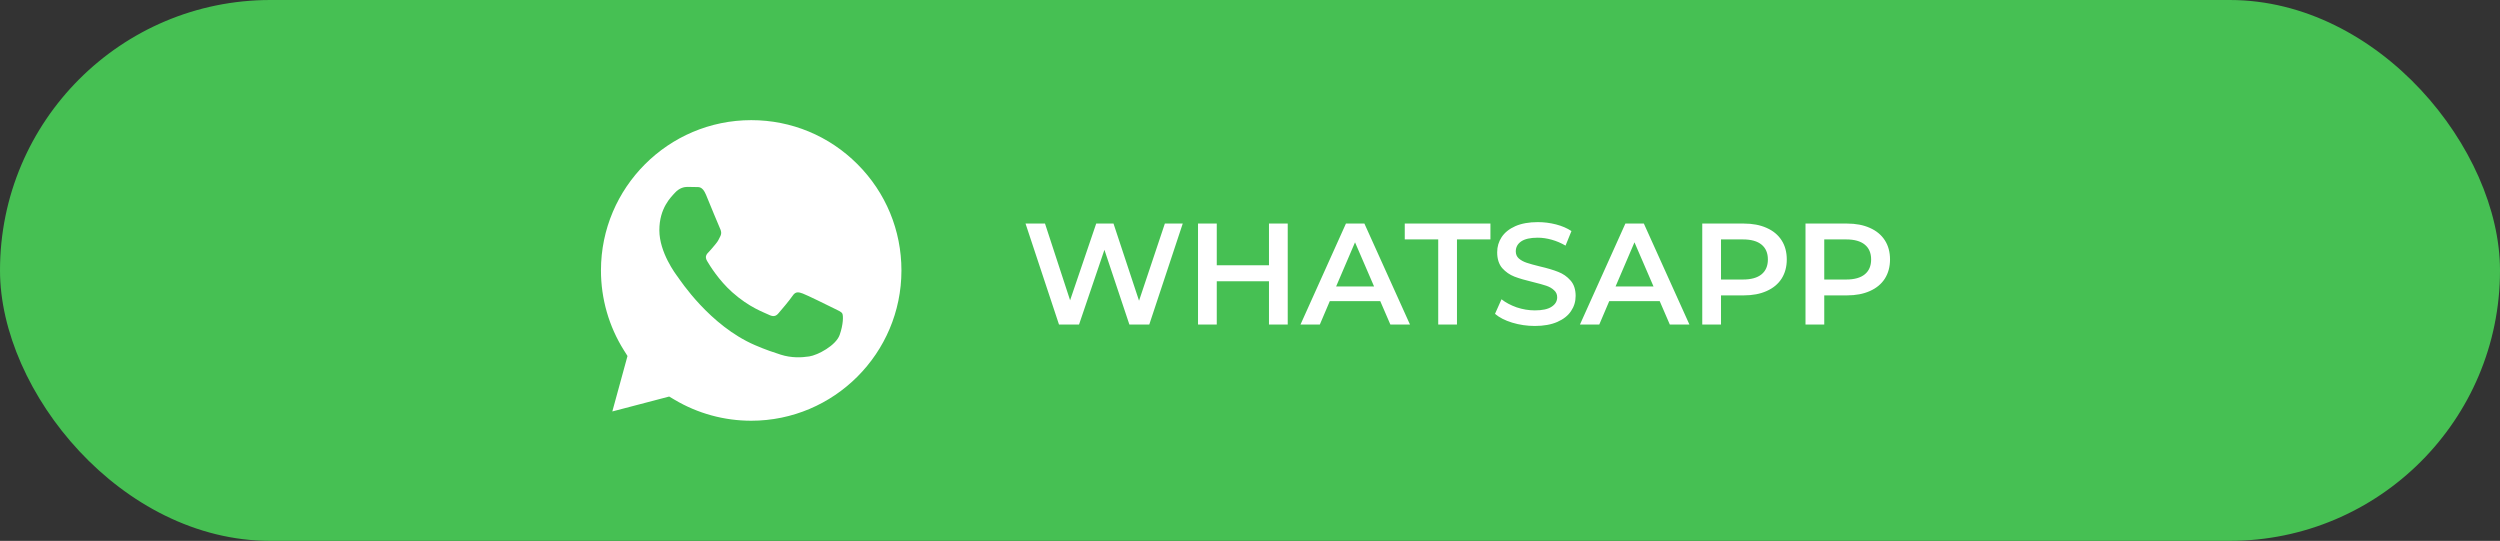
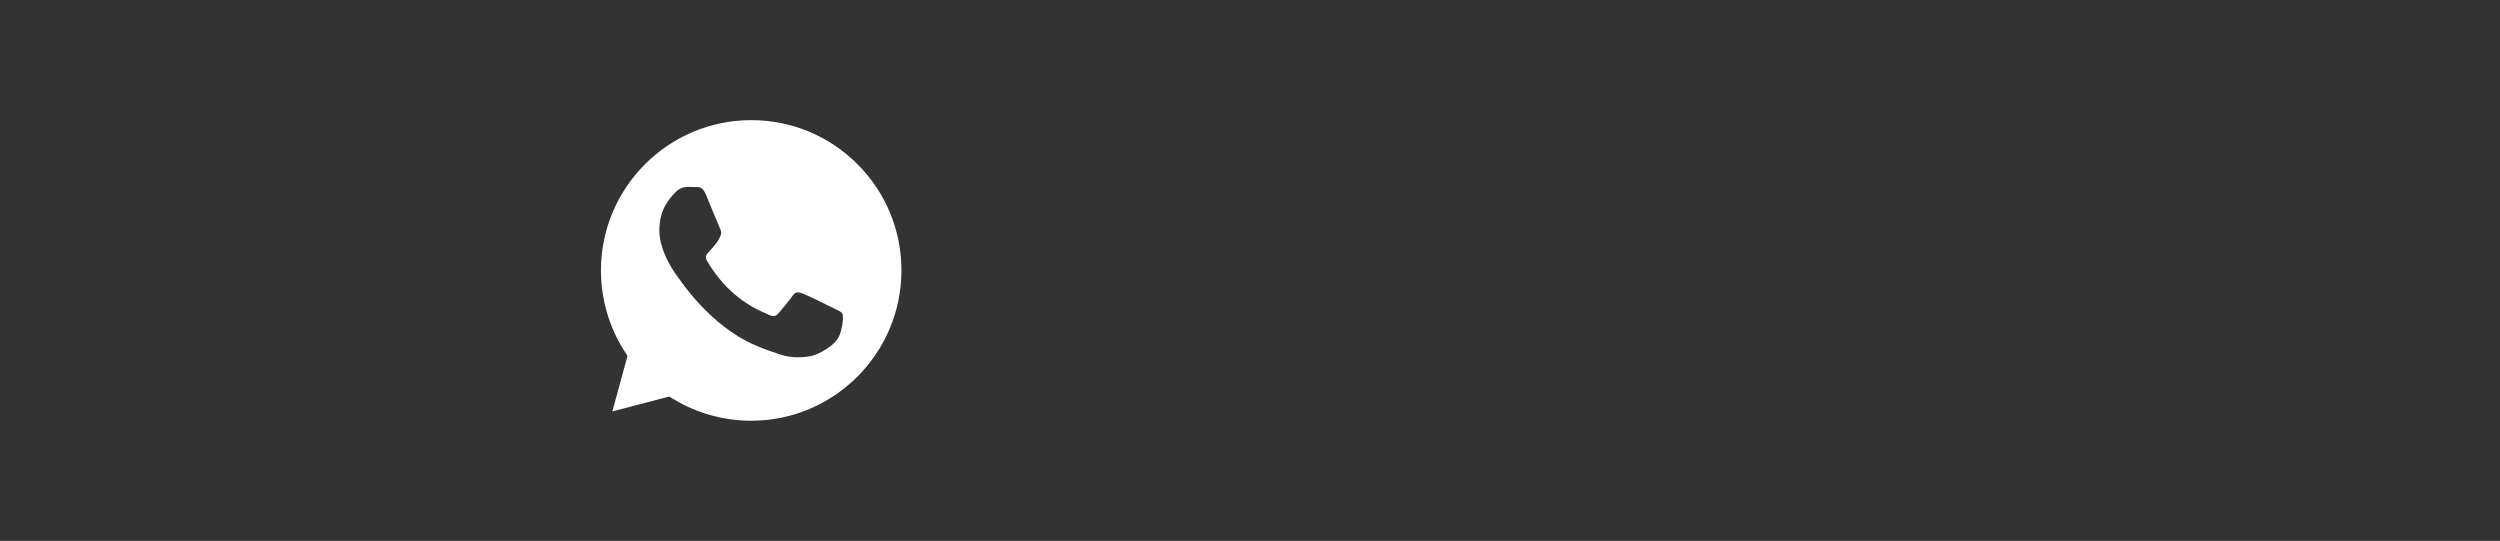
<svg xmlns="http://www.w3.org/2000/svg" width="208" height="45" viewBox="0 0 208 45" fill="none">
  <rect x="0" y="0" width="208" height="45" fill="#333333" stroke="none" />
-   <rect width="208" height="45" rx="22.5" fill="#46C053" />
  <path d="M62.505 9.996C55.61 9.996 50.002 15.603 50 22.495C49.999 24.857 50.66 27.157 51.911 29.148L52.208 29.62L50.945 34.233L55.676 32.992L56.133 33.263C58.052 34.402 60.252 35.004 62.495 35.005H62.5C69.39 35.005 74.997 29.398 75 22.505C75.001 19.165 73.702 16.025 71.342 13.662C68.982 11.299 65.844 9.997 62.505 9.996ZM69.858 27.869C69.545 28.747 68.043 29.548 67.322 29.656C66.674 29.753 65.855 29.793 64.955 29.507C64.409 29.334 63.709 29.102 62.813 28.715C59.042 27.088 56.581 23.292 56.393 23.042C56.205 22.791 54.858 21.004 54.858 19.155C54.858 17.305 55.829 16.396 56.173 16.02C56.518 15.643 56.925 15.55 57.176 15.55C57.426 15.55 57.677 15.552 57.896 15.562C58.127 15.574 58.436 15.475 58.741 16.207C59.054 16.96 59.806 18.809 59.9 18.997C59.994 19.186 60.057 19.405 59.931 19.656C59.806 19.906 59.743 20.063 59.555 20.283C59.367 20.502 59.161 20.773 58.992 20.941C58.803 21.128 58.608 21.332 58.827 21.708C59.046 22.084 59.801 23.315 60.918 24.311C62.353 25.591 63.564 25.988 63.94 26.176C64.316 26.364 64.535 26.333 64.754 26.082C64.973 25.831 65.693 24.985 65.944 24.609C66.194 24.233 66.444 24.295 66.789 24.421C67.133 24.546 68.981 25.455 69.357 25.643C69.733 25.831 69.983 25.925 70.077 26.082C70.171 26.239 70.171 26.992 69.858 27.869Z" fill="white" />
-   <path d="M98.404 18.6L95.62 27H93.964L91.888 20.784L89.776 27H88.108L85.324 18.6H86.944L89.032 24.984L91.204 18.6H92.644L94.768 25.02L96.916 18.6H98.404ZM107.139 18.6V27H105.579V23.4H101.235V27H99.675V18.6H101.235V22.068H105.579V18.6H107.139ZM114.838 25.056H110.638L109.81 27H108.202L111.982 18.6H113.518L117.31 27H115.678L114.838 25.056ZM114.322 23.832L112.738 20.16L111.166 23.832H114.322ZM119.66 19.92H116.876V18.6H124.004V19.92H121.22V27H119.66V19.92ZM127.697 27.12C127.049 27.12 126.421 27.028 125.813 26.844C125.213 26.66 124.737 26.416 124.385 26.112L124.925 24.9C125.269 25.172 125.689 25.396 126.185 25.572C126.689 25.74 127.193 25.824 127.697 25.824C128.321 25.824 128.785 25.724 129.089 25.524C129.401 25.324 129.557 25.06 129.557 24.732C129.557 24.492 129.469 24.296 129.293 24.144C129.125 23.984 128.909 23.86 128.645 23.772C128.381 23.684 128.021 23.584 127.565 23.472C126.925 23.32 126.405 23.168 126.005 23.016C125.613 22.864 125.273 22.628 124.985 22.308C124.705 21.98 124.565 21.54 124.565 20.988C124.565 20.524 124.689 20.104 124.937 19.728C125.193 19.344 125.573 19.04 126.077 18.816C126.589 18.592 127.213 18.48 127.949 18.48C128.461 18.48 128.965 18.544 129.461 18.672C129.957 18.8 130.385 18.984 130.745 19.224L130.253 20.436C129.885 20.22 129.501 20.056 129.101 19.944C128.701 19.832 128.313 19.776 127.937 19.776C127.321 19.776 126.861 19.88 126.557 20.088C126.261 20.296 126.113 20.572 126.113 20.916C126.113 21.156 126.197 21.352 126.365 21.504C126.541 21.656 126.761 21.776 127.025 21.864C127.289 21.952 127.649 22.052 128.105 22.164C128.729 22.308 129.241 22.46 129.641 22.62C130.041 22.772 130.381 23.008 130.661 23.328C130.949 23.648 131.093 24.08 131.093 24.624C131.093 25.088 130.965 25.508 130.709 25.884C130.461 26.26 130.081 26.56 129.569 26.784C129.057 27.008 128.433 27.12 127.697 27.12ZM138.088 25.056H133.888L133.06 27H131.452L135.232 18.6H136.768L140.56 27H138.928L138.088 25.056ZM137.572 23.832L135.988 20.16L134.416 23.832H137.572ZM145.084 18.6C145.812 18.6 146.444 18.72 146.98 18.96C147.524 19.2 147.94 19.544 148.228 19.992C148.516 20.44 148.66 20.972 148.66 21.588C148.66 22.196 148.516 22.728 148.228 23.184C147.94 23.632 147.524 23.976 146.98 24.216C146.444 24.456 145.812 24.576 145.084 24.576H143.188V27H141.628V18.6H145.084ZM145.012 23.256C145.692 23.256 146.208 23.112 146.56 22.824C146.912 22.536 147.088 22.124 147.088 21.588C147.088 21.052 146.912 20.64 146.56 20.352C146.208 20.064 145.692 19.92 145.012 19.92H143.188V23.256H145.012ZM153.674 18.6C154.402 18.6 155.034 18.72 155.57 18.96C156.114 19.2 156.53 19.544 156.818 19.992C157.106 20.44 157.25 20.972 157.25 21.588C157.25 22.196 157.106 22.728 156.818 23.184C156.53 23.632 156.114 23.976 155.57 24.216C155.034 24.456 154.402 24.576 153.674 24.576H151.778V27H150.218V18.6H153.674ZM153.602 23.256C154.282 23.256 154.798 23.112 155.15 22.824C155.502 22.536 155.678 22.124 155.678 21.588C155.678 21.052 155.502 20.64 155.15 20.352C154.798 20.064 154.282 19.92 153.602 19.92H151.778V23.256H153.602Z" fill="white" />
</svg>